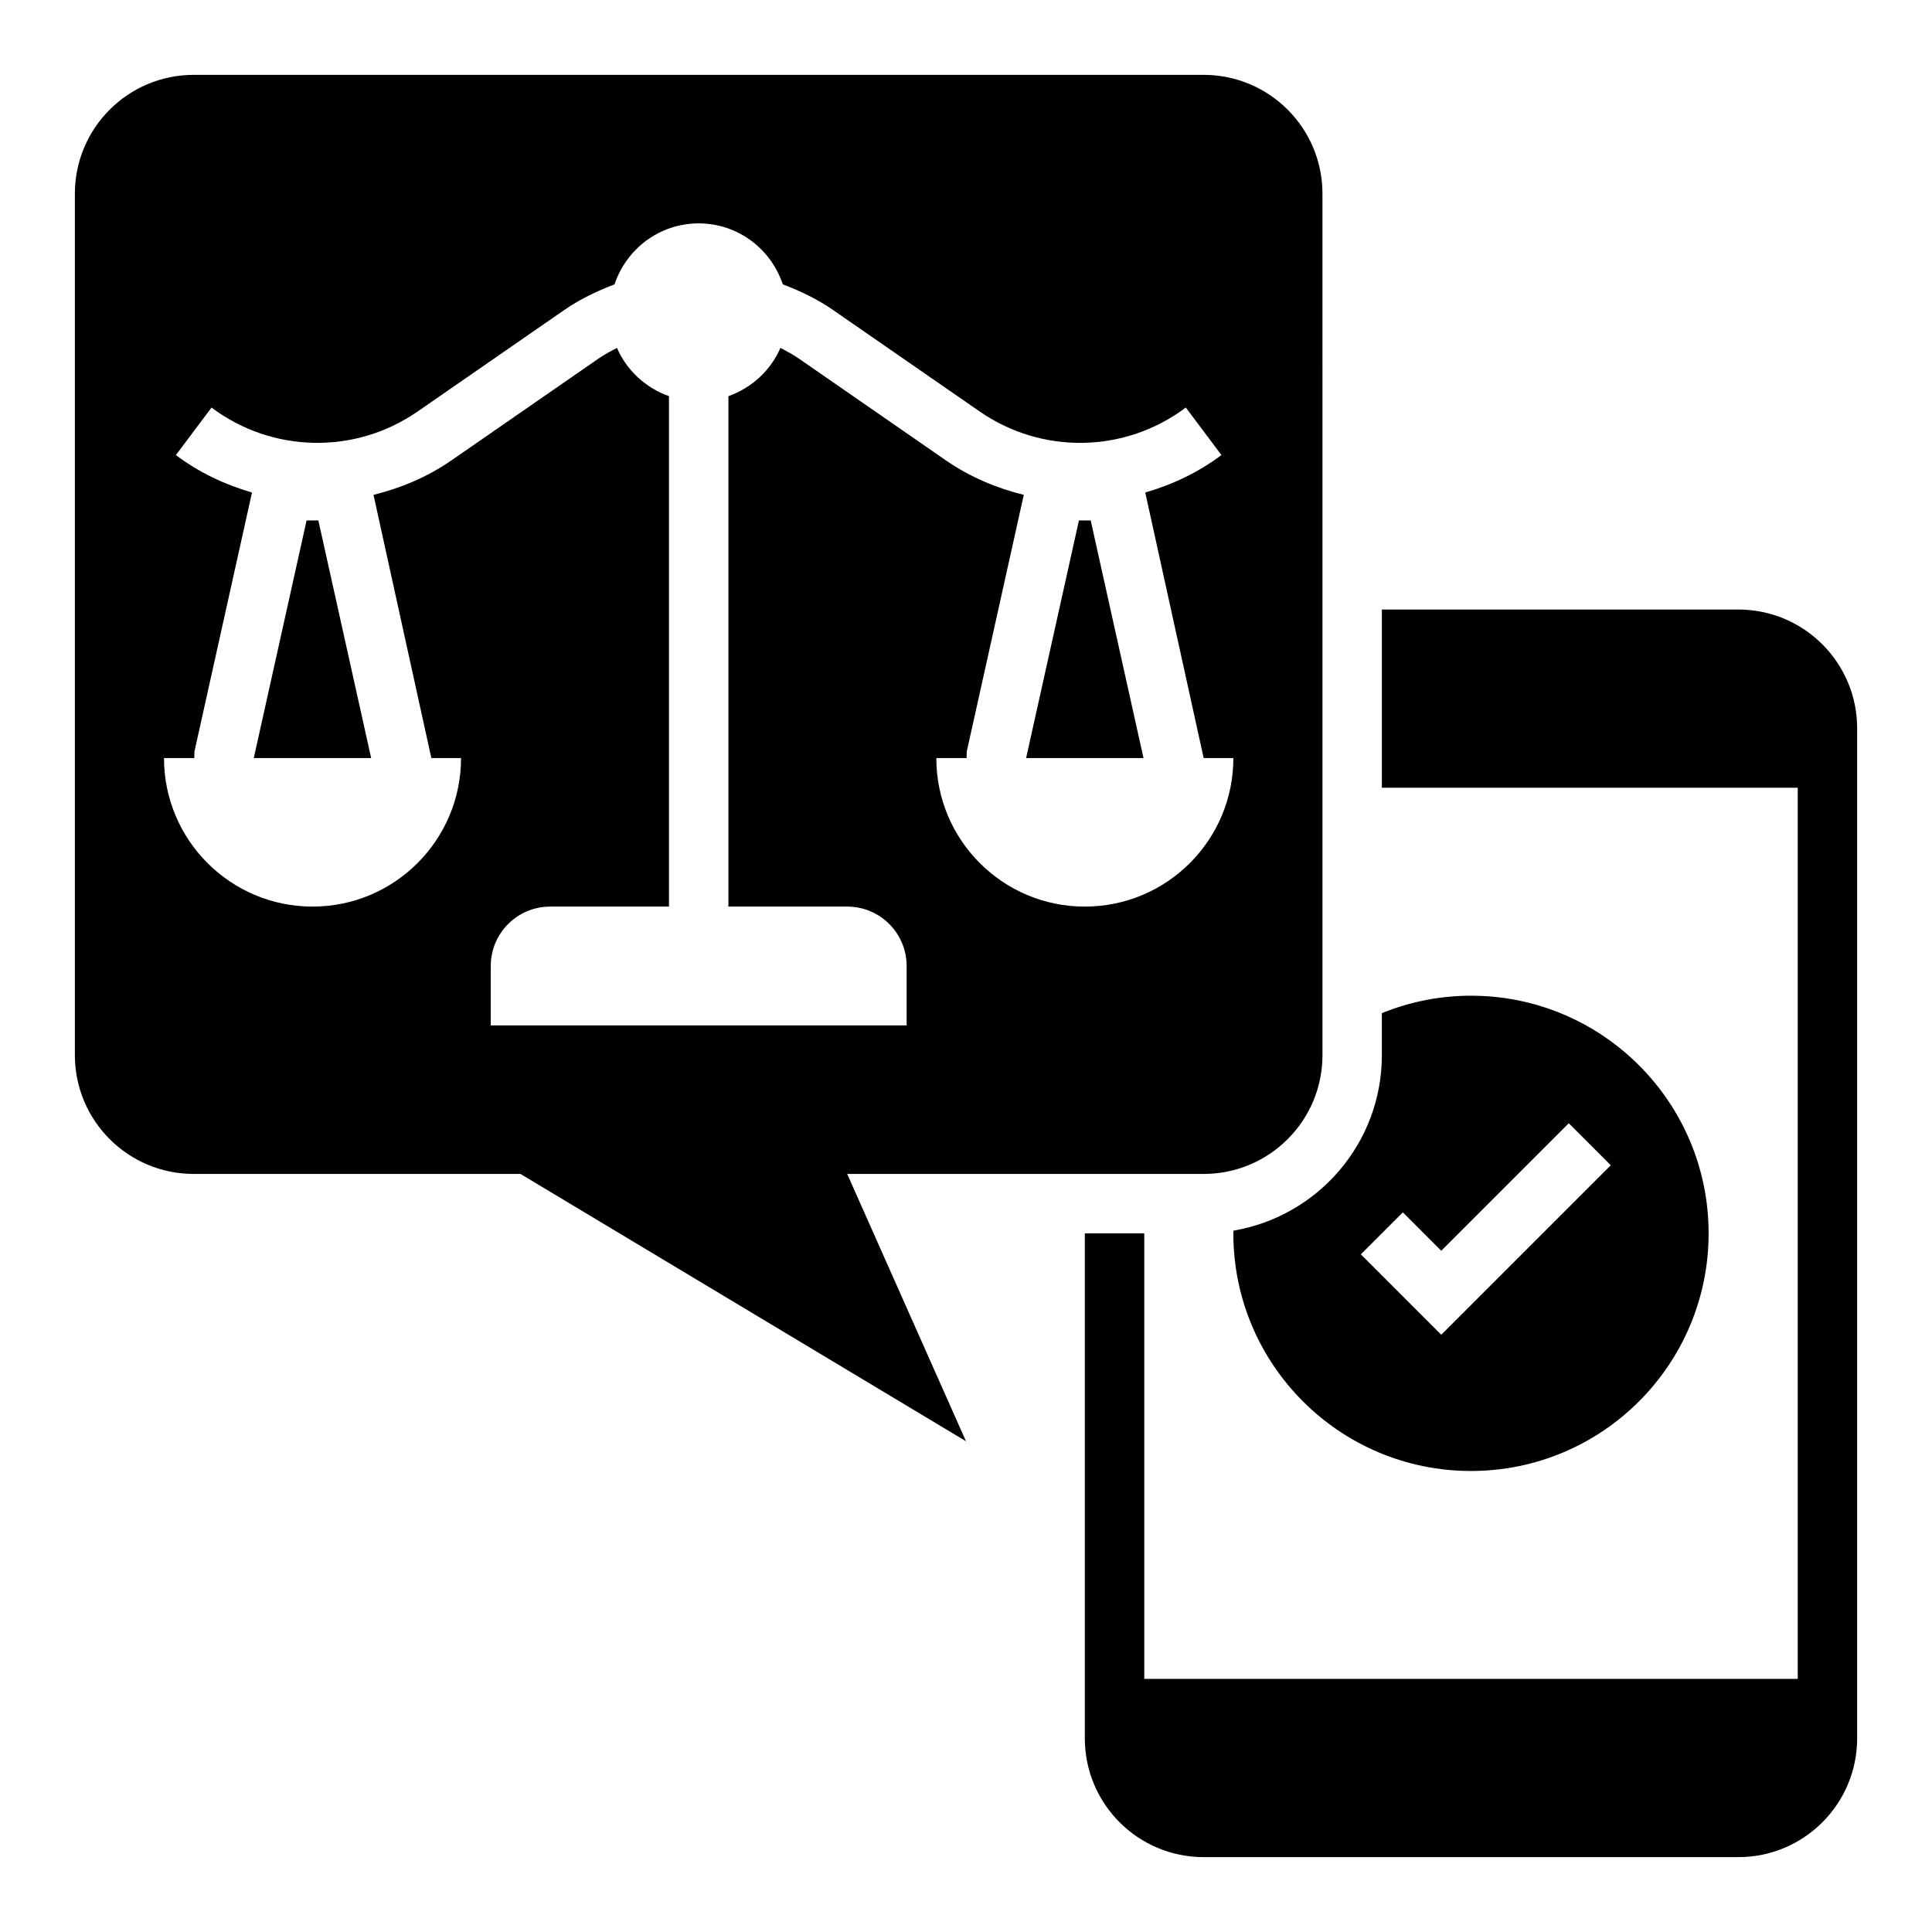
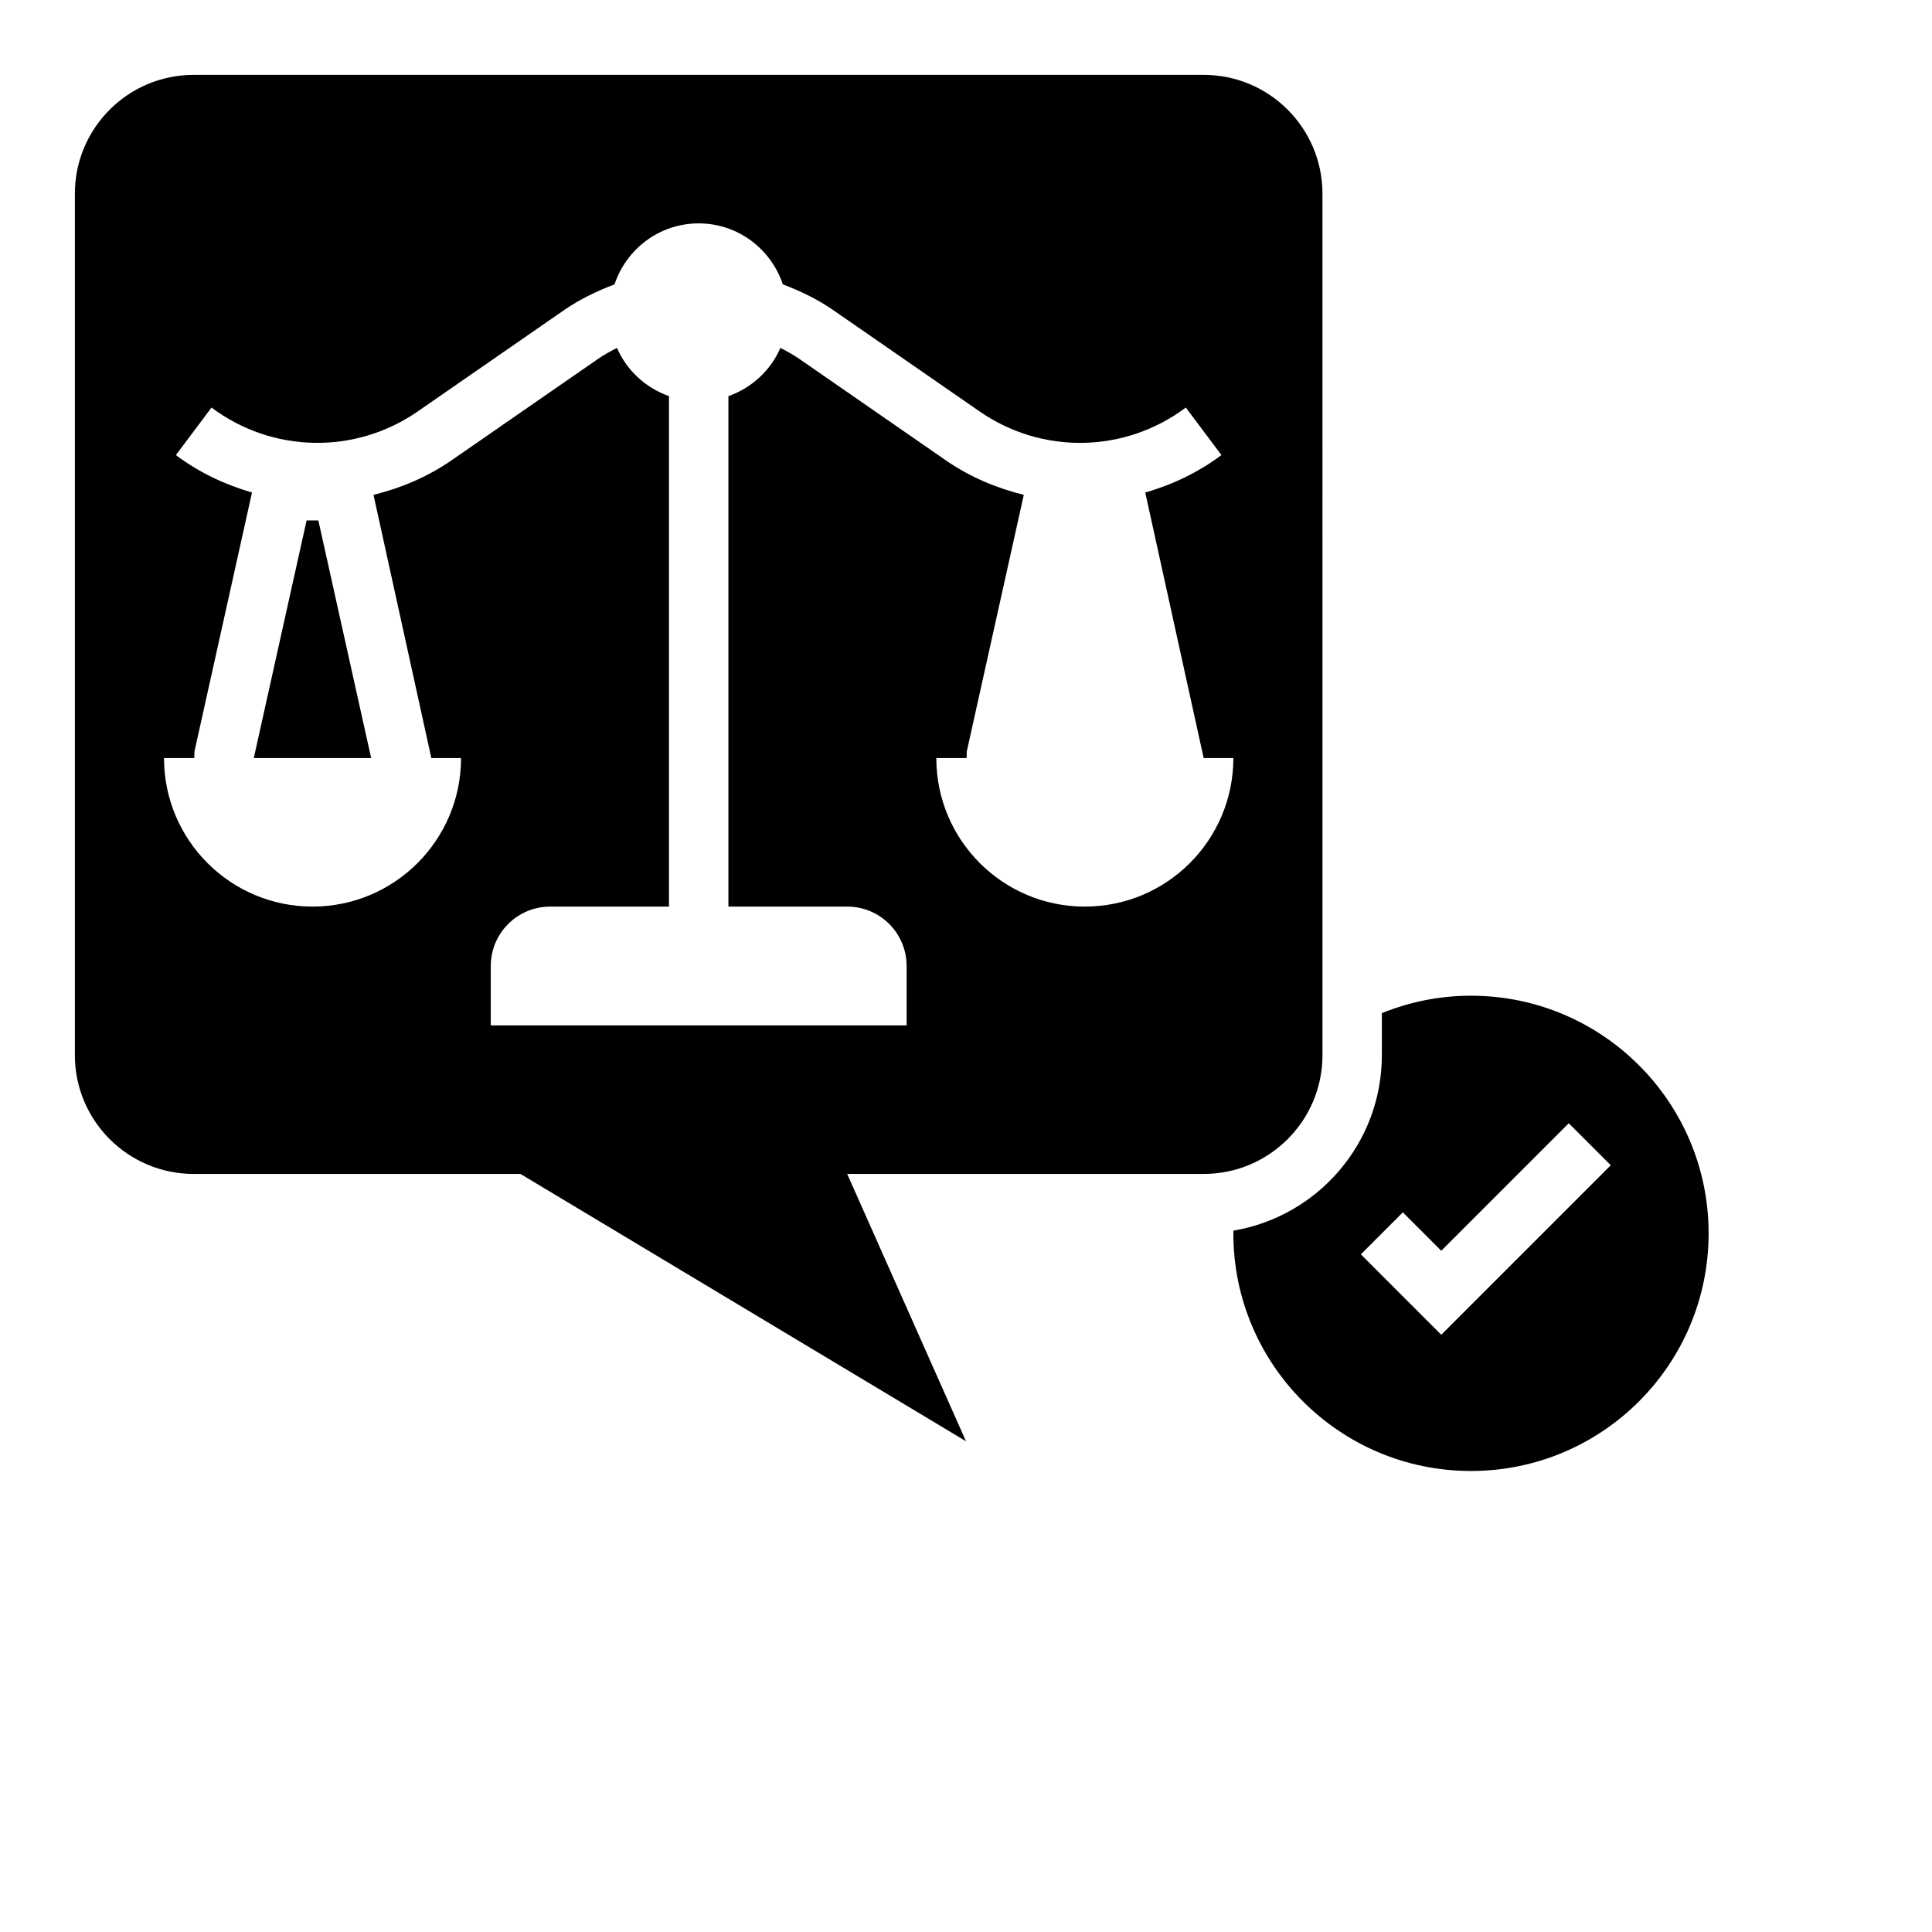
<svg xmlns="http://www.w3.org/2000/svg" fill="#000000" width="800px" height="800px" version="1.1" viewBox="144 144 512 512">
  <g>
    <path d="m596.8 470.85c0-34.777-28.199-62.977-62.977-62.977-8.359 0-16.32 1.66-23.617 4.621v11.121c0 23.387-17.012 42.746-39.32 46.516-0.008 0.246-0.039 0.473-0.039 0.719 0 34.777 28.199 62.977 62.977 62.977 34.777 0 62.977-28.199 62.977-62.977zm-92.16 5.566 11.133-11.133 10.176 10.18 33.793-33.793 11.133 11.133-44.926 44.922z" />
-     <path d="m431.49 470.85v133.82c0 17.391 14.098 31.488 31.488 31.488h141.7c17.391 0 31.488-14.098 31.488-31.488v-267.65c0-17.391-14.098-31.488-31.488-31.488h-94.465v47.23h110.21v236.16h-173.18v-118.08z" />
-     <path d="m429.93 281.92-14 62.977h31.113l-13.996-62.977z" />
    <path d="m225.25 281.92-13.996 62.977h31.109l-13.996-62.977z" />
    <path d="m462.98 163.84h-267.65c-17.387 0-31.488 14.102-31.488 31.488v228.29c0 17.391 14.098 31.488 31.488 31.488h86.594l118.08 70.848-31.488-70.848h94.465c17.391 0 31.488-14.098 31.488-31.488l-0.004-228.29c0-17.387-14.098-31.488-31.484-31.488zm-31.488 220.42c-21.734 0-39.359-17.625-39.359-39.359h8.031l0.031-1.707 15.121-68.055c-7.242-1.785-14.266-4.723-20.664-9.148l-38.887-26.922c-1.566-1.086-3.25-1.984-4.945-2.867-2.59 5.977-7.606 10.586-13.785 12.785v135.27h31.488c8.699 0 15.742 7.047 15.742 15.742v15.742l-110.21 0.004v-15.742c0-8.699 7.047-15.742 15.742-15.742h31.488v-135.28c-6.18-2.195-11.195-6.809-13.785-12.785-1.691 0.883-3.387 1.785-4.945 2.867l-38.895 26.922c-6.398 4.434-13.43 7.367-20.68 9.156l15.328 69.754h7.871c0 21.734-17.625 39.359-39.359 39.359s-39.359-17.625-39.359-39.359h8.031l0.031-1.707 15.258-68.668c-7.117-2.062-13.984-5.273-20.172-9.918l9.445-12.594c16.113 12.082 38.078 12.5 54.641 1.031l38.887-26.922c4.09-2.82 8.59-4.973 13.273-6.758 3.133-9.367 11.879-16.16 22.301-16.16 10.422 0 19.168 6.793 22.301 16.16 4.684 1.785 9.188 3.938 13.266 6.762l38.879 26.914c16.57 11.477 38.535 11.066 54.648-1.031l9.445 12.594c-6.195 4.644-13.059 7.863-20.191 9.926l15.48 70.371h7.871c0 21.734-17.625 39.359-39.359 39.359z" />
  </g>
</svg>